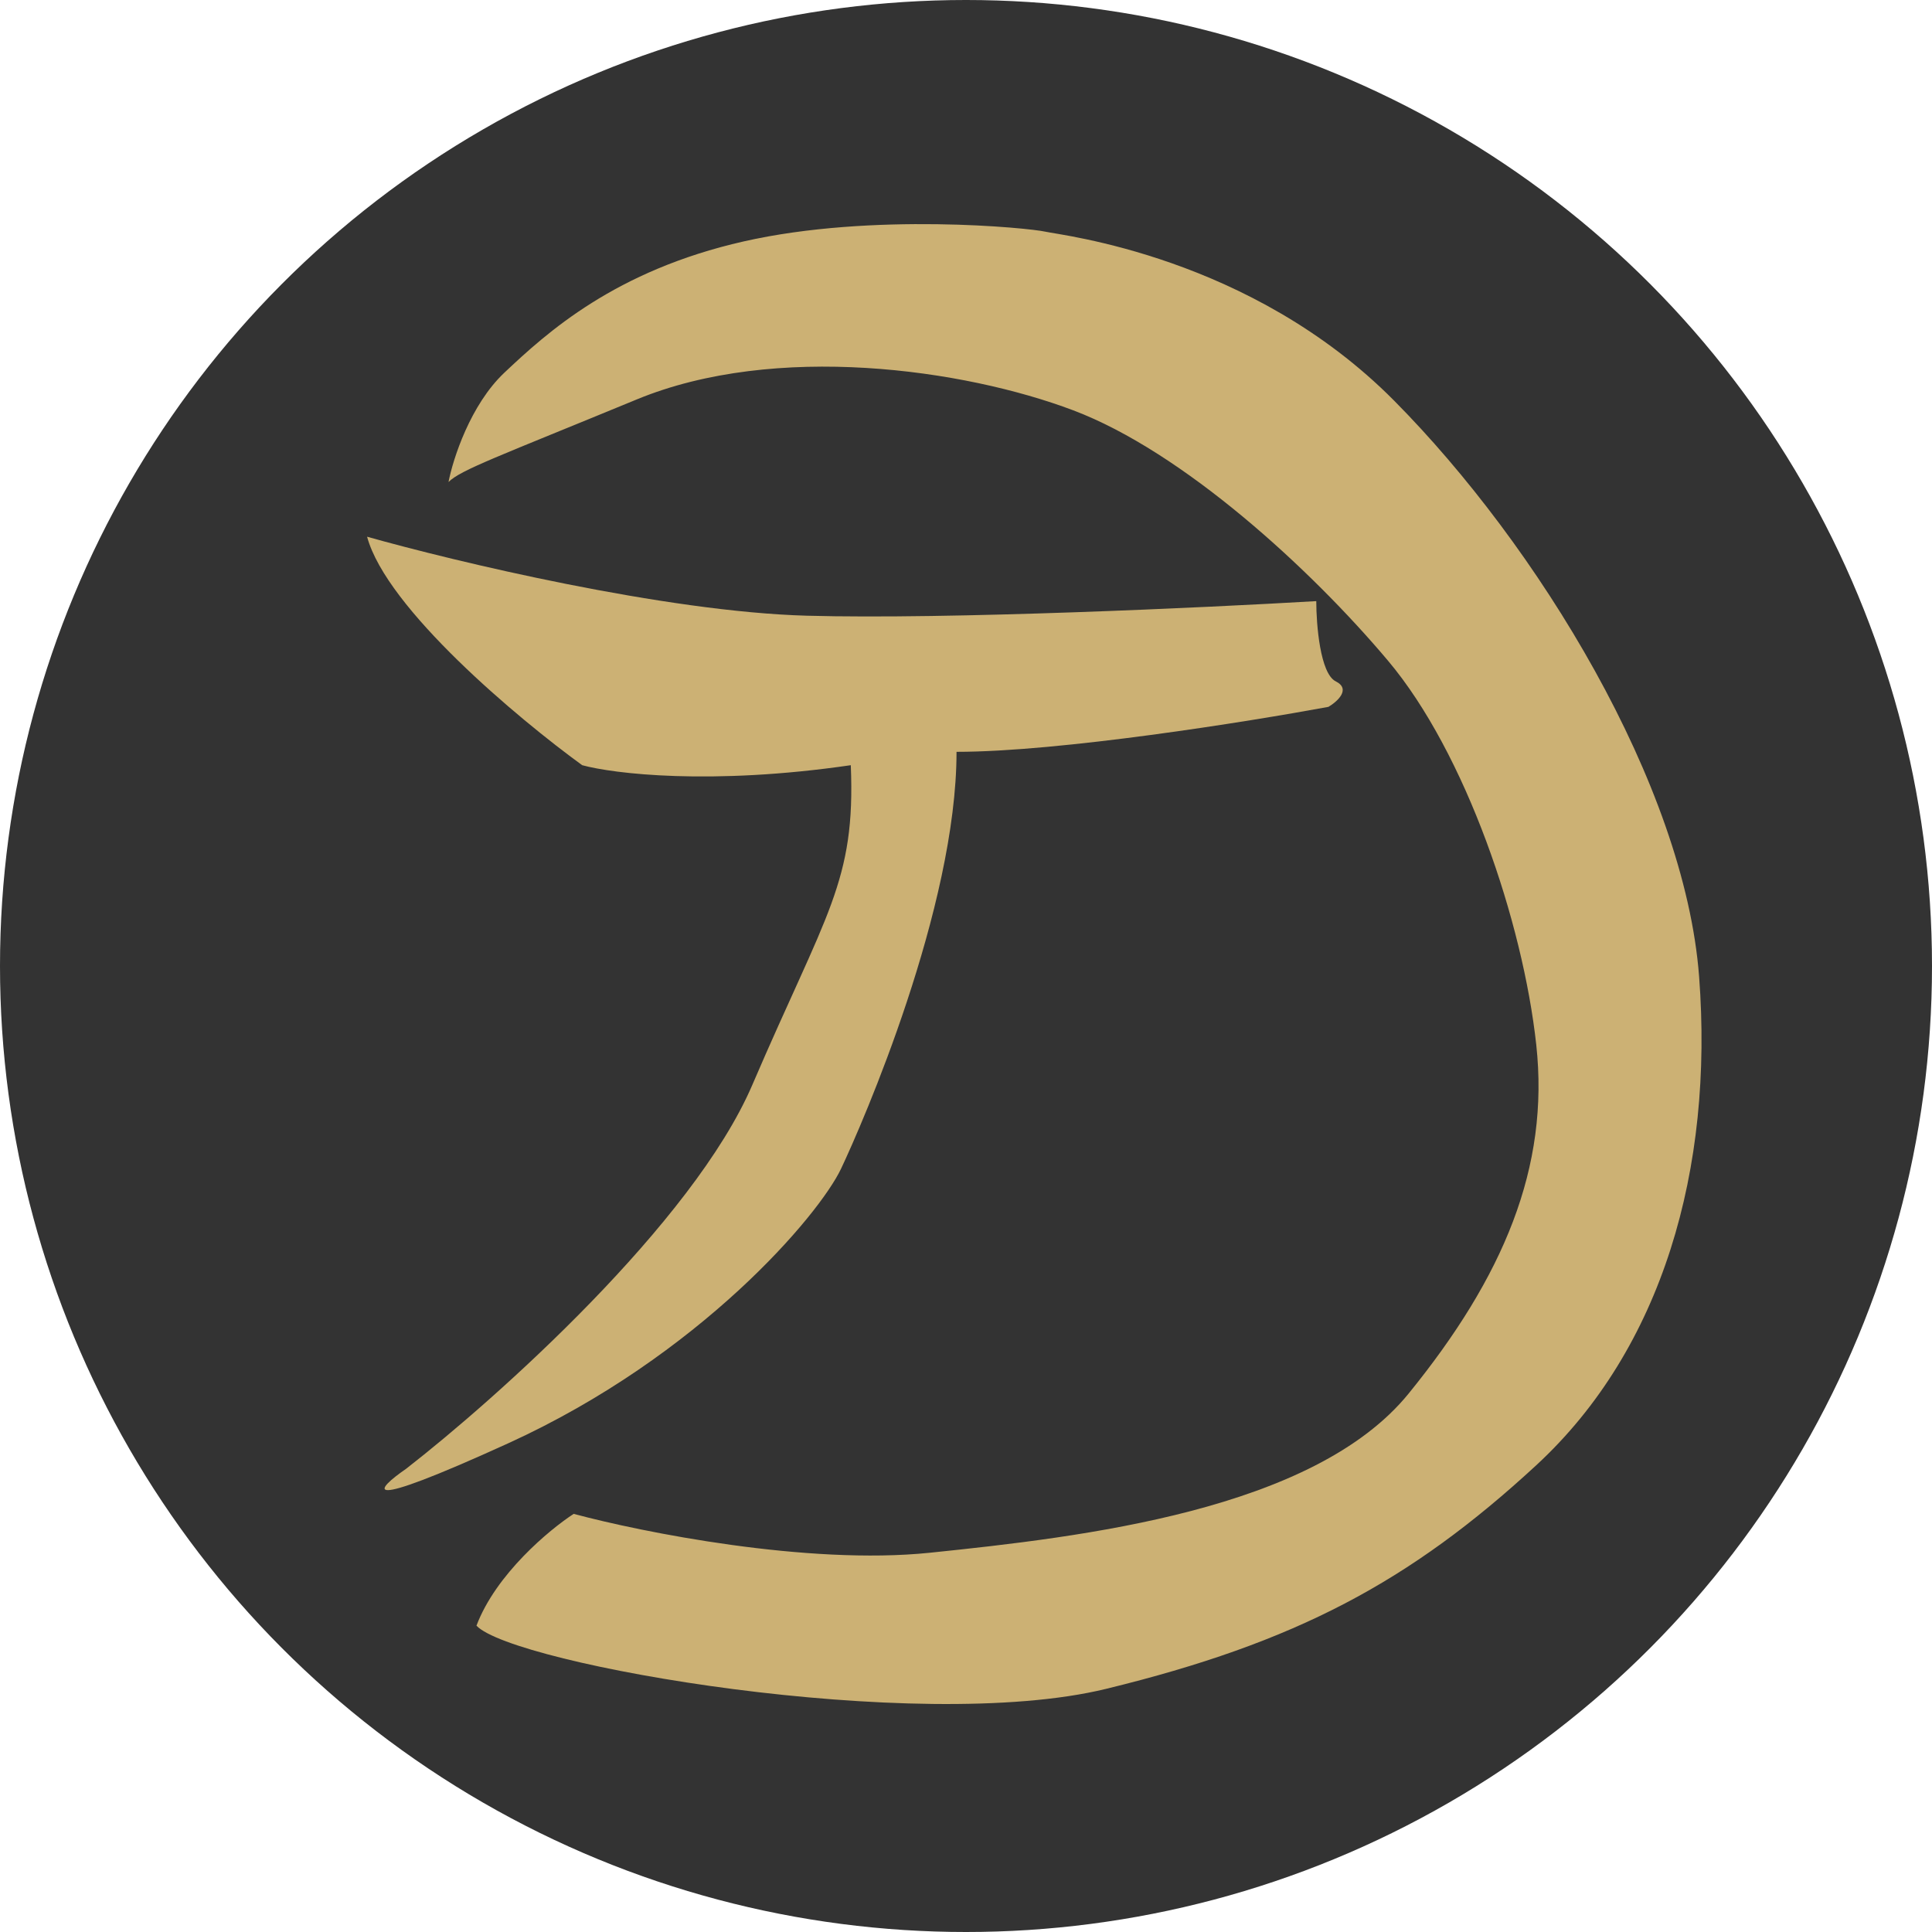
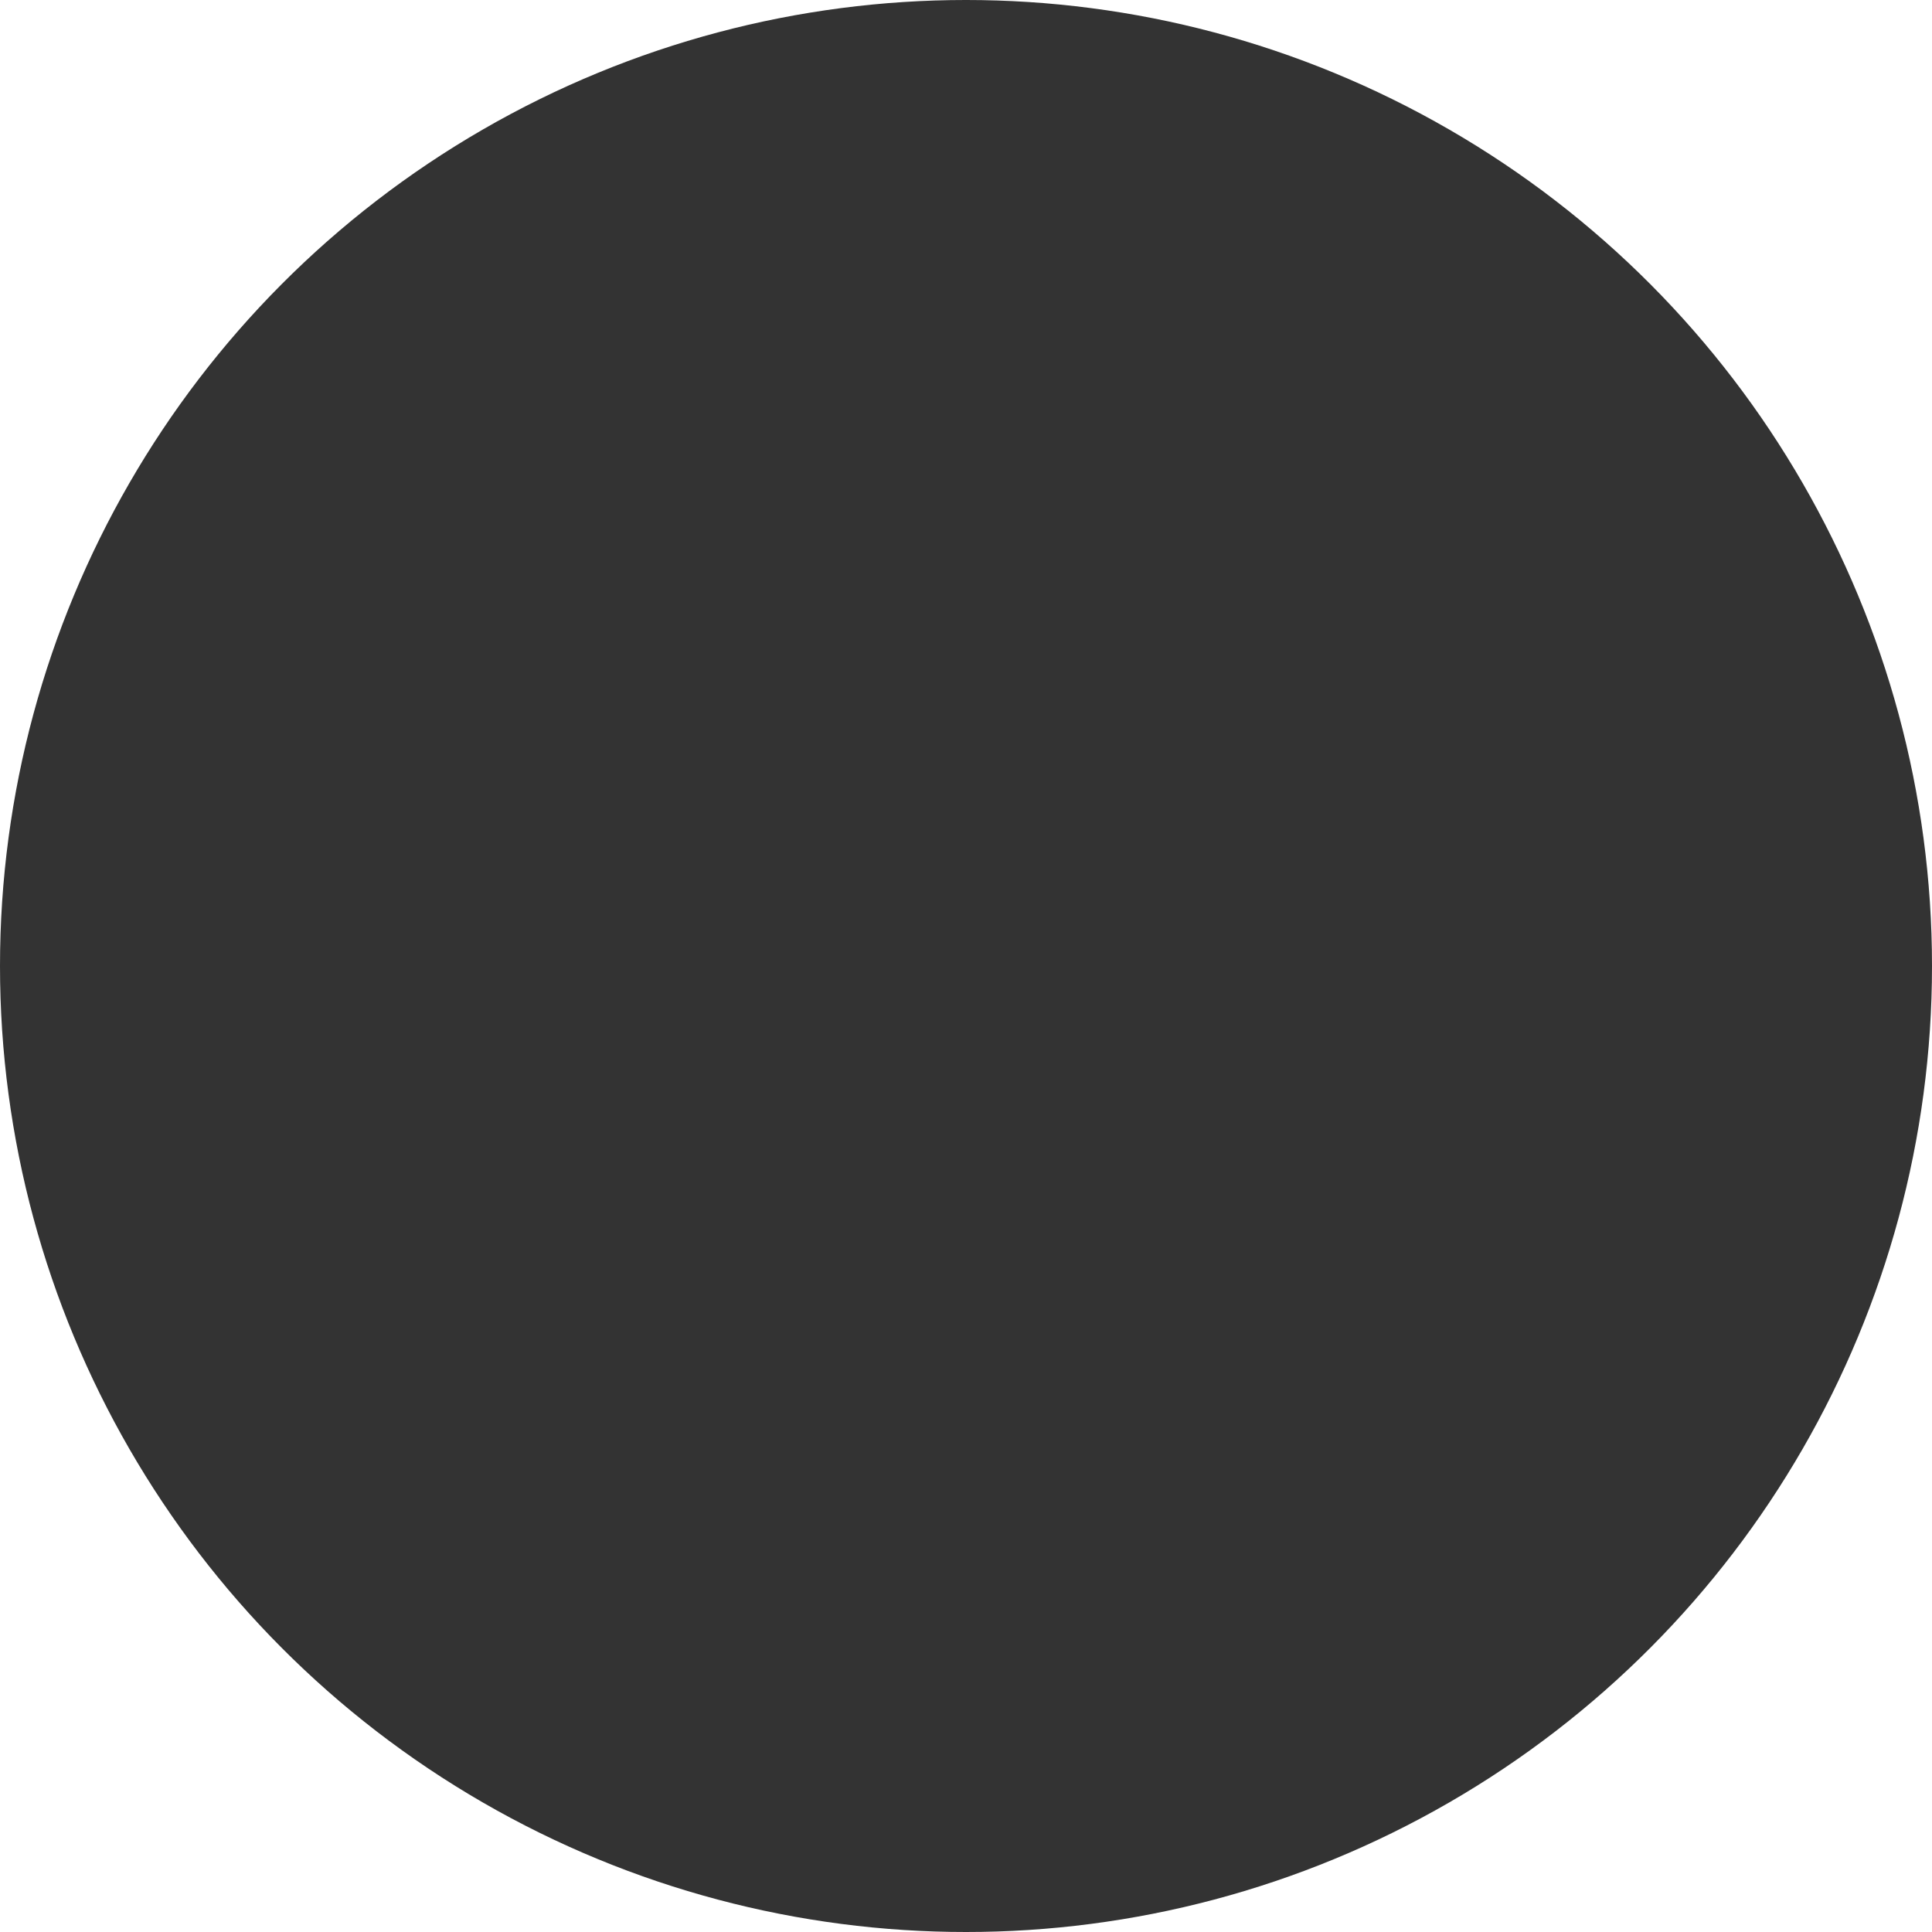
<svg xmlns="http://www.w3.org/2000/svg" width="500" height="500" viewBox="0 0 500 500" fill="none">
  <circle cx="250" cy="250" r="250" fill="#333333" />
-   <path d="M95 138.9C117.646 145.296 172.124 158.339 208.861 159.345C245.598 160.352 312.028 157.248 340.65 155.571C340.65 161.652 341.657 174.317 345.683 176.33C349.709 178.343 346.102 181.572 343.796 182.935C322.827 186.814 274.221 194.573 247.549 194.573C247.549 234.833 223.33 290.505 217.668 302.458C212.006 314.41 181.182 350.896 131.486 373.542C91.729 391.659 97.307 385.494 105.065 380.147C128.55 361.904 179.358 316.486 194.707 280.755C213.894 236.091 221.442 228.228 220.184 198.033C183.95 203.317 158.745 200.234 150.672 198.033C134.212 186.08 100.033 157.521 95 138.9Z" fill="#CCB174" />
-   <path d="M116.075 124.746C117.228 118.77 121.737 104.742 130.544 96.438C141.552 86.059 159.166 70.018 192.507 62.469C225.847 54.92 266.422 59.009 270.511 59.953C274.6 60.896 323.667 66.243 360.782 103.673C397.897 141.102 435.955 203.065 439.73 252.761C443.504 302.458 430.294 349.008 397.582 379.204C364.871 409.399 335.305 425.125 286.238 437.078C237.17 449.03 132.745 430.787 123.309 420.722C128.342 407.386 142.181 395.874 148.472 391.785C165.981 396.503 208.925 405.121 240.63 401.85C280.261 397.761 340.023 390.841 364.556 360.646C389.09 330.451 401.042 302.143 397.582 270.375C394.122 238.607 379.339 194.887 359.209 170.983C339.079 147.078 306.053 116.883 277.745 106.189C249.437 95.495 200.685 88.575 164.828 103.358C128.971 118.141 119.221 121.601 116.075 124.746Z" fill="#CCB174" />
</svg>